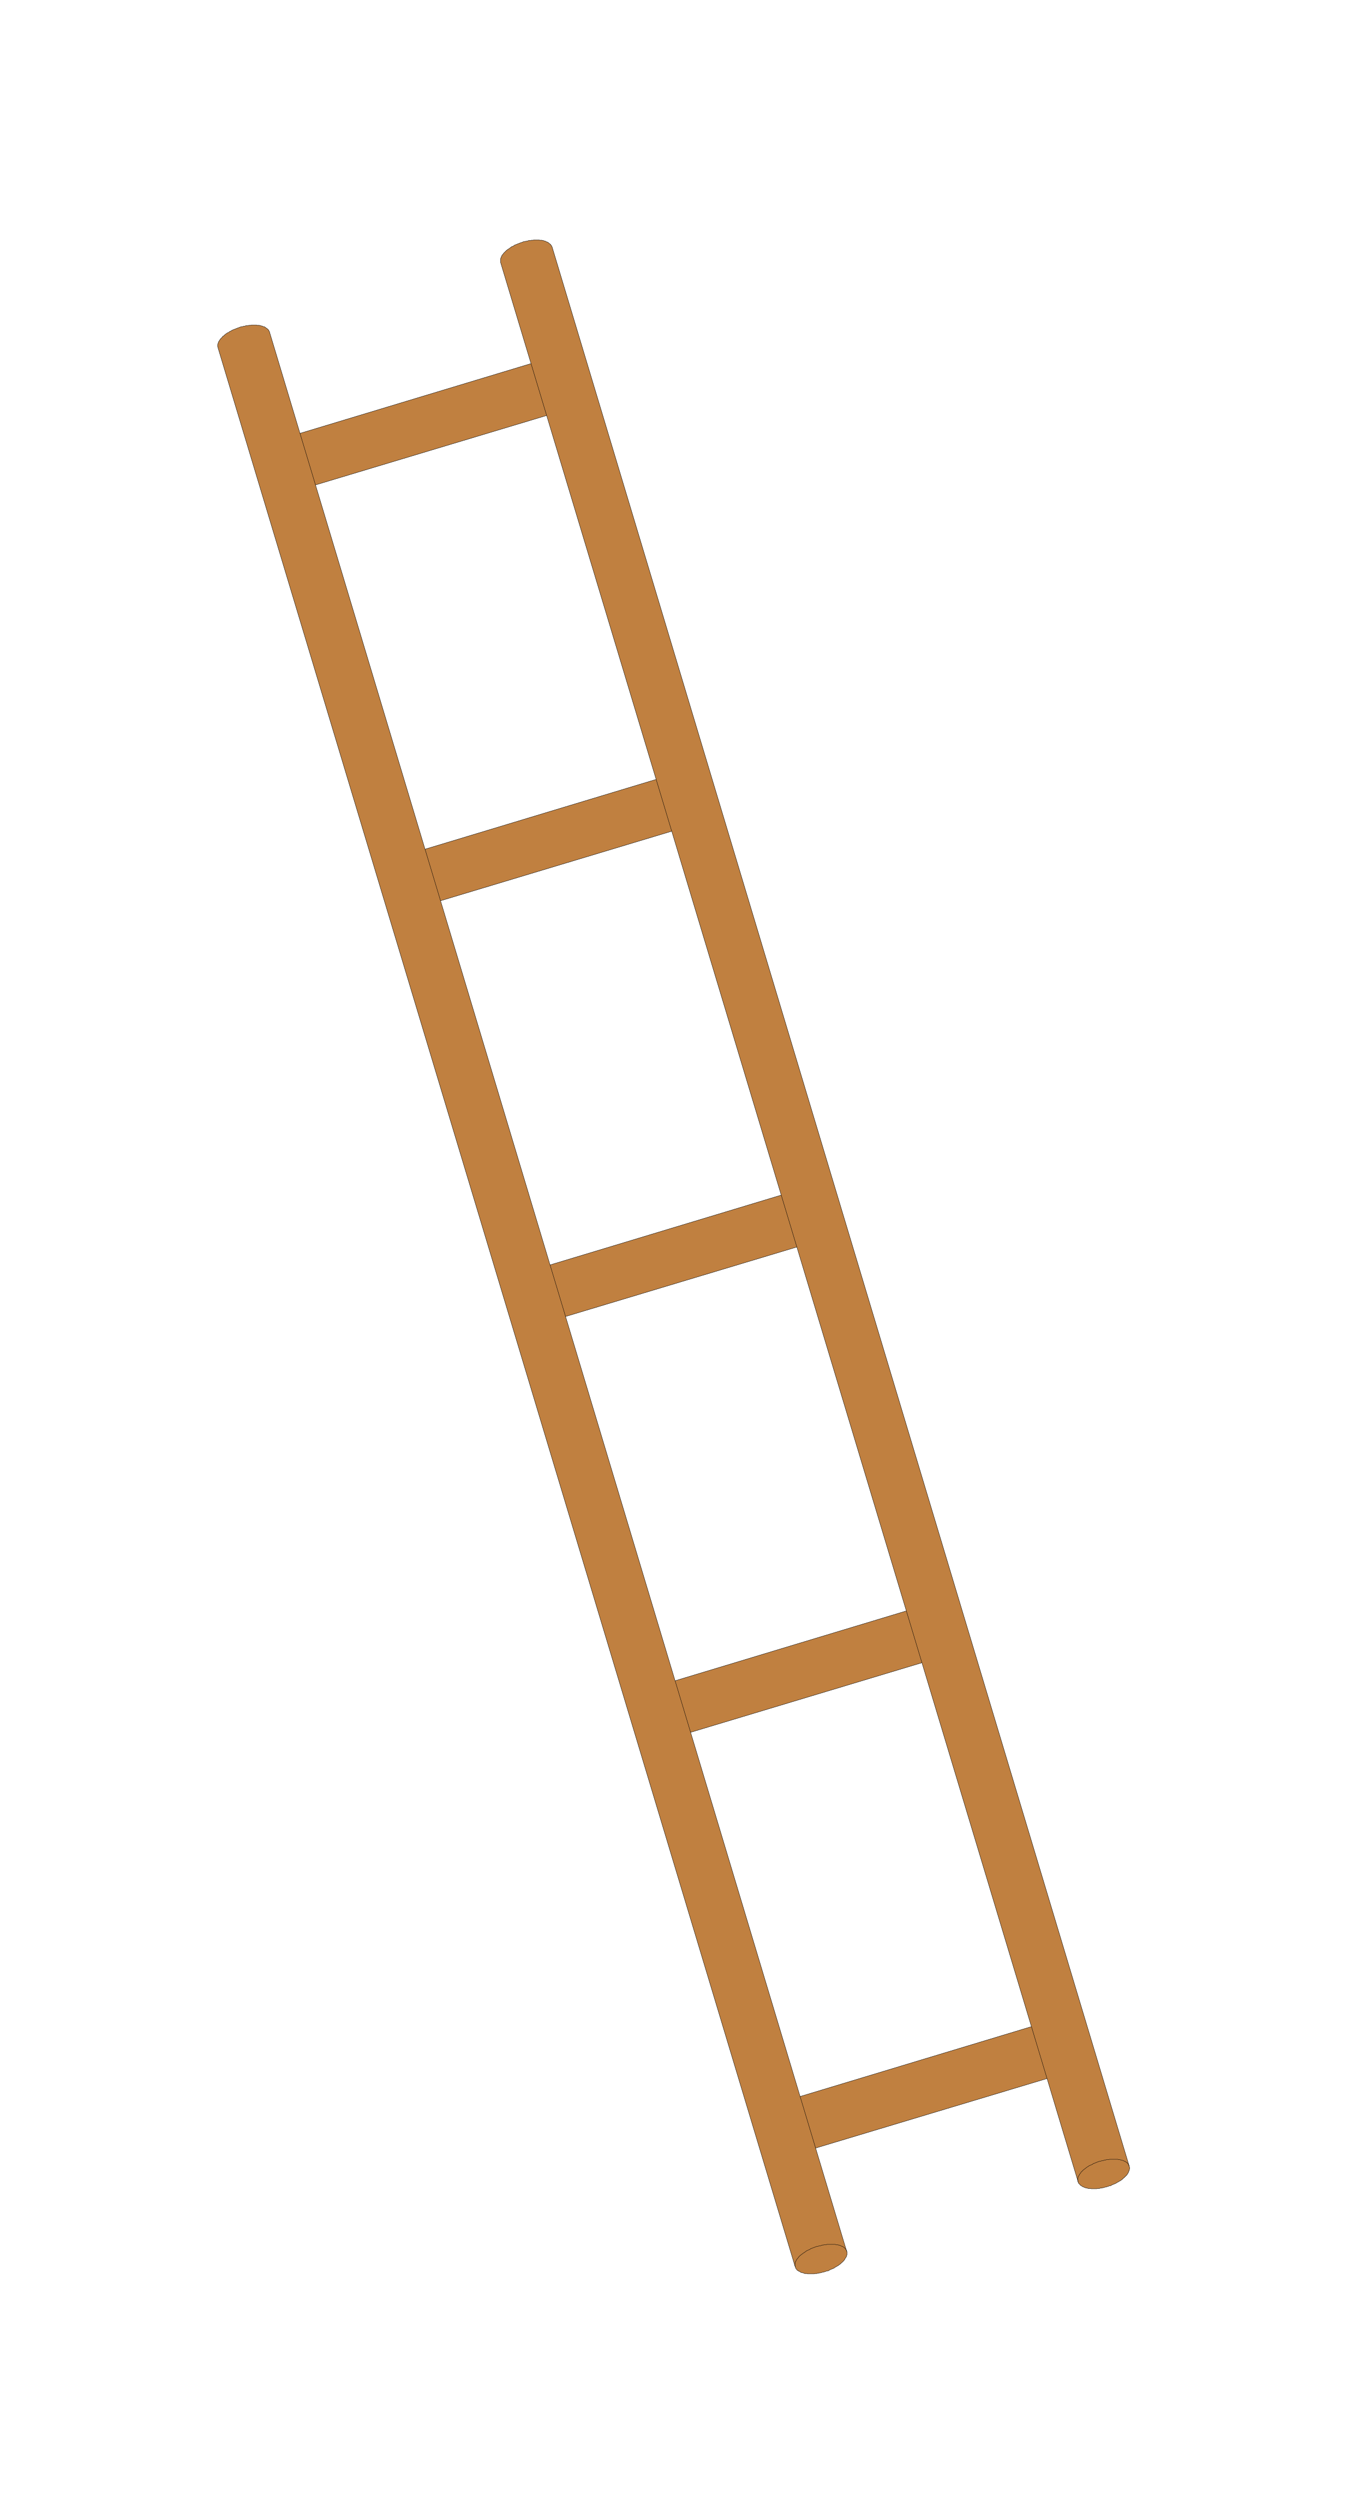
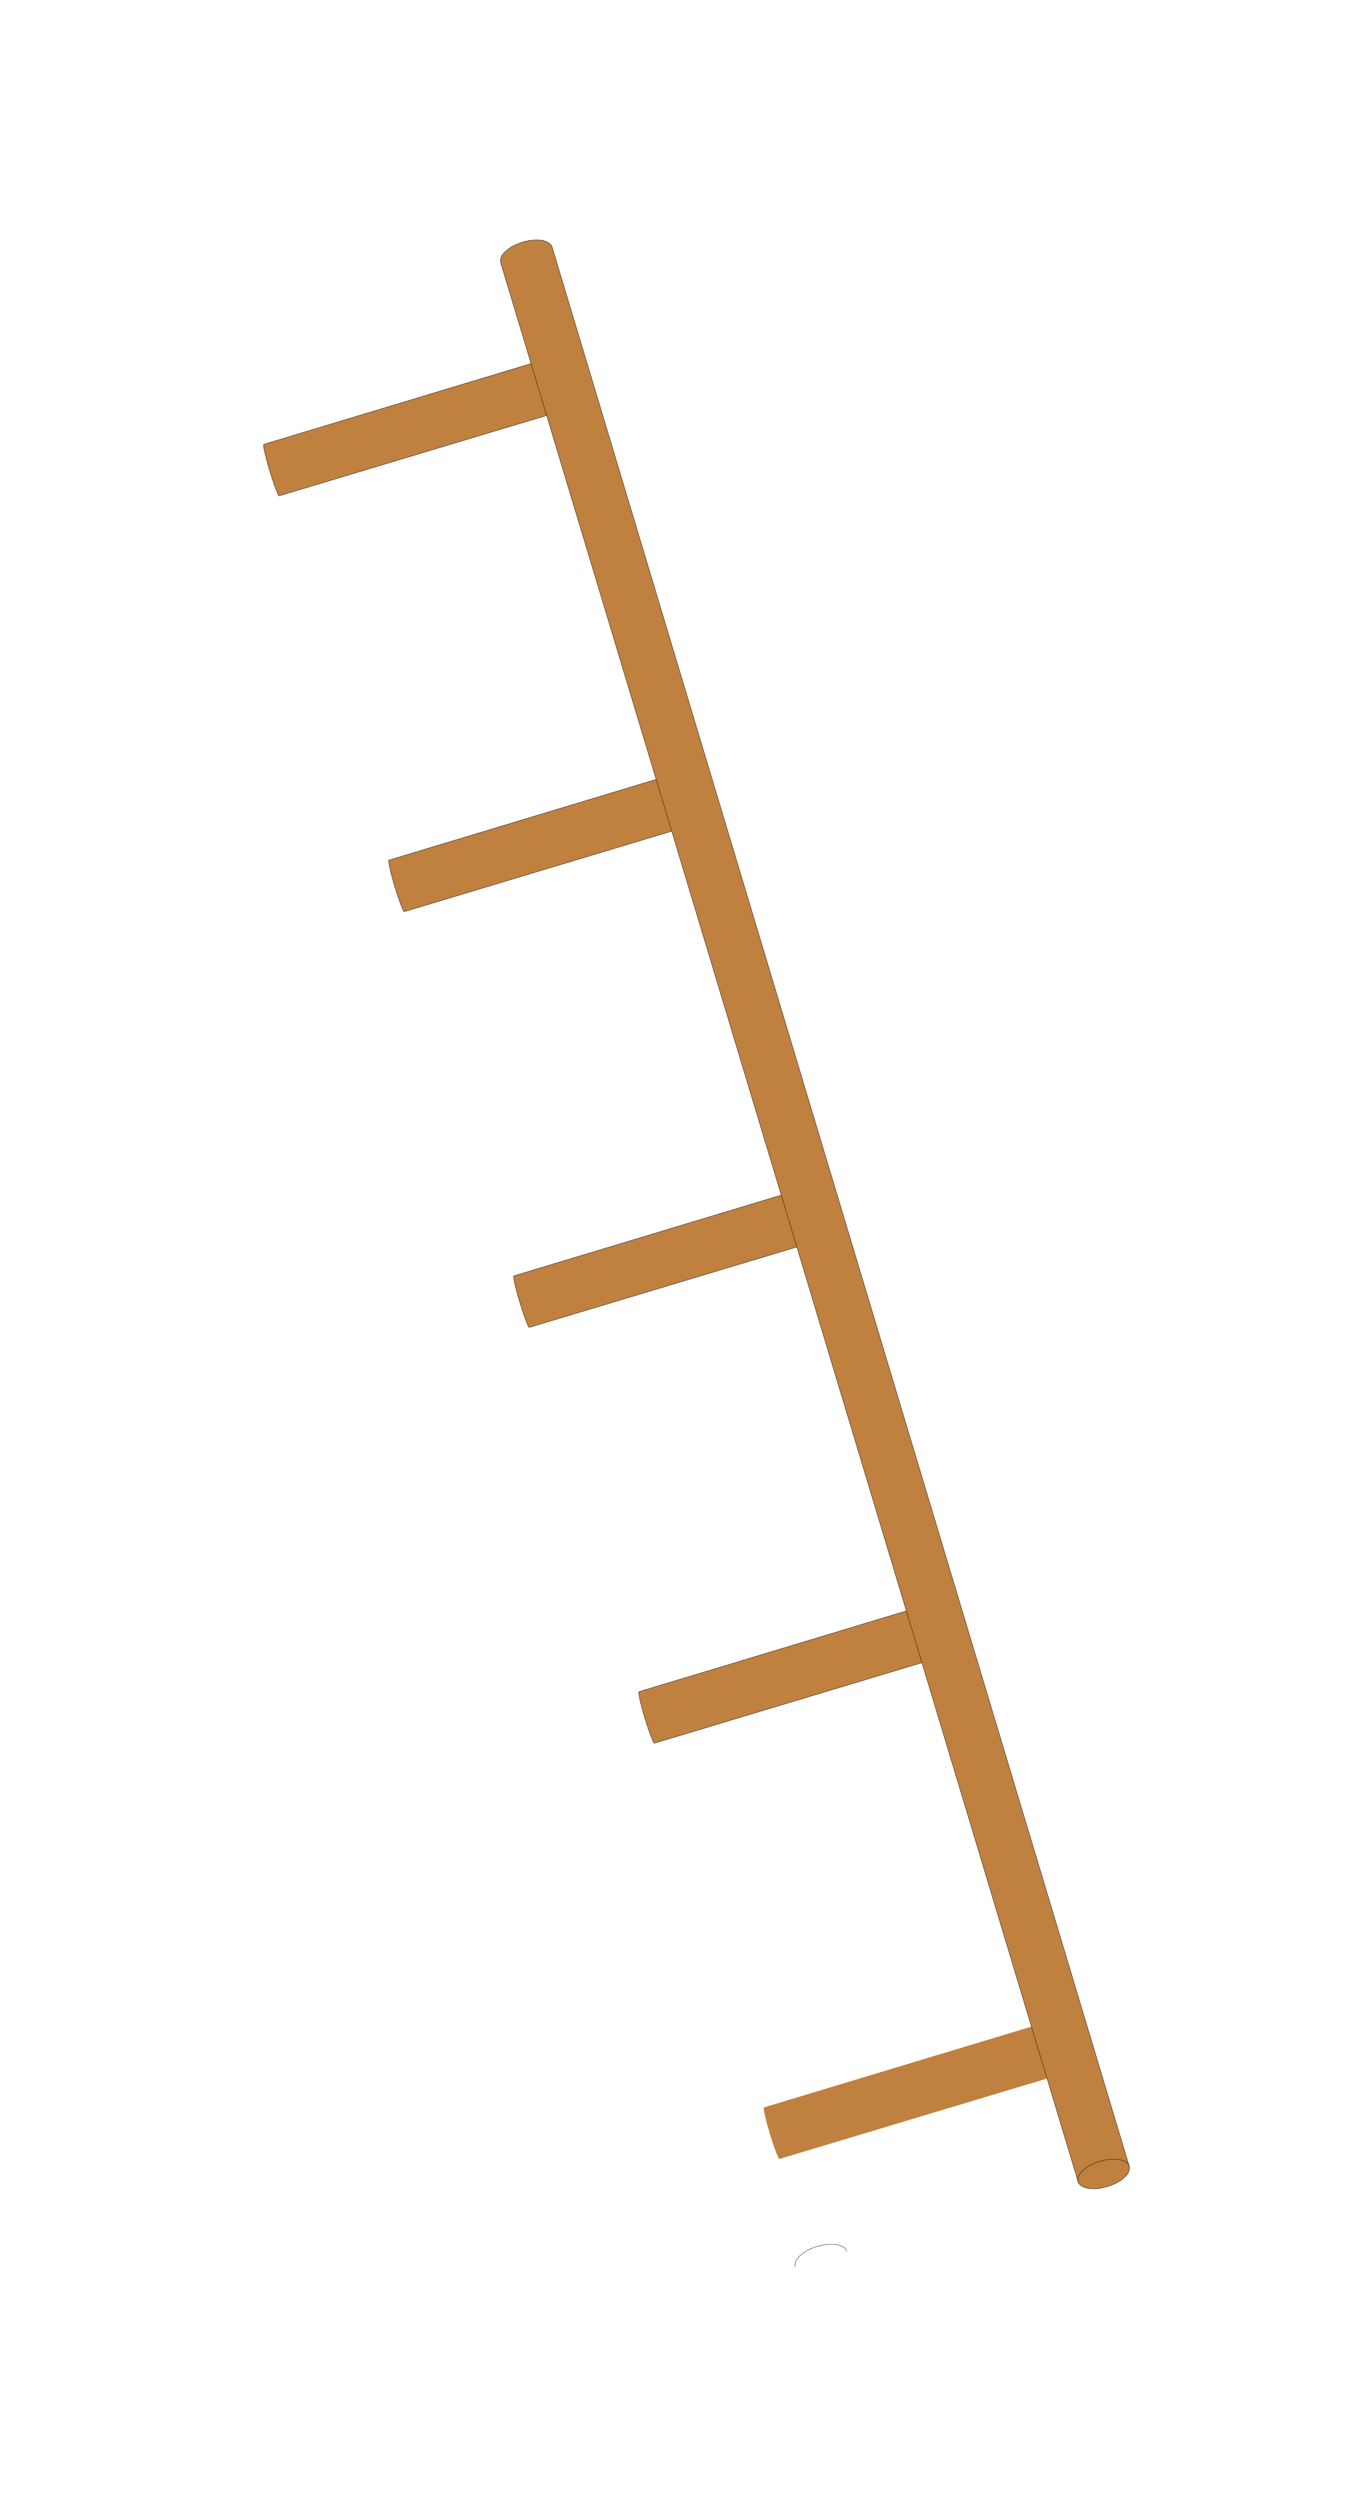
<svg xmlns="http://www.w3.org/2000/svg" width="271.6" height="497.467" fill-rule="evenodd" stroke-linecap="round" preserveAspectRatio="none" viewBox="0 0 4074 7462">
  <style>.pen0{stroke:#000;stroke-width:1;stroke-linejoin:round}.brush1{fill:#c08040}.pen1{stroke:none}</style>
  <path d="M1723 1213v-10l-1-2v-4l-1-2v-4l-1-2v-2l-1-2v-2l-1-2v-2l-1-2v-3l-1-2-1-3v-2l-1-3-1-2v-3l-1-2-1-3v-3l-1-2-1-3-1-3-1-2v-3l-1-3-1-2-1-3-1-3v-3l-1-2-1-3-1-3-1-2-1-3-1-2v-3l-1-2-1-3-1-2-1-3v-2l-1-2-1-2-1-3-1-2v-2l-1-2-1-2-1-1v-2l-1-2-1-1v-2l-1-1-1-2v-1l-1-1v-1l-1-1v-1l-1-1v-1l-1-1v-1h-1v-1h-1l-888 268v1h-1v4l1 1v7l1 1v4l1 1v2l1 2v4l1 2v3l1 2 1 2v2l1 3v2l1 3 1 2v3l1 2 1 3v2l1 3 1 3 1 2 1 3v3l1 3 1 2 1 3 1 3v2l1 3 1 3 1 2 1 3 1 3v2l1 3 1 2 1 3 1 2 1 3v2l1 2 1 3 1 2 1 2v2l1 2 1 2 1 2v2l1 2 1 1v2l1 2 1 1v1l1 2v1l1 1v1l1 1v1l1 1 1 1v1h1l889-267z" class="pen1 brush1" />
  <path fill="none" d="M1723 1213v-10l-1-2v-4l-1-2v-4l-1-2v-2l-1-2v-2l-1-2v-2l-1-2v-3l-1-2-1-3v-2l-1-3-1-2v-3l-1-2-1-3v-3l-1-2-1-3-1-3-1-2v-3l-1-3-1-2-1-3-1-3v-3l-1-2-1-3-1-3-1-2-1-3-1-2v-3l-1-2-1-3-1-2-1-3v-2l-1-2-1-2-1-3-1-2v-2l-1-2-1-2-1-1v-2l-1-2-1-1v-2l-1-1-1-2v-1l-1-1v-1l-1-1v-1l-1-1v-1l-1-1v-1h-1v-1h-1l-888 268v1h-1v4l1 1v7l1 1v4l1 1v2l1 2v4l1 2v3l1 2 1 2v2l1 3v2l1 3 1 2v3l1 2 1 3v2l1 3 1 3 1 2 1 3v3l1 3 1 2 1 3 1 3v2l1 3 1 3 1 2 1 3 1 3v2l1 3 1 2 1 3 1 2 1 3v2l1 2 1 3 1 2 1 2v2l1 2 1 2 1 2v2l1 2 1 1v2l1 2 1 1v1l1 2v1l1 1v1l1 1v1l1 1 1 1v1h1l889-267" class="pen0" />
  <path fill="none" d="M1676 1058v10l1 2v5l1 1v4l1 2v2l1 2v2l1 2v2l1 3v2l1 2 1 3v2l1 3 1 2v3l1 2 1 3 1 3v2l1 3 1 3 1 2v3l1 3 1 3 1 2 1 3 1 3v2l1 3 1 3 1 2 1 3 1 2v3l1 2 1 3 1 2 1 3 1 2v2l1 2 1 3 1 2v2l1 2 1 2 1 1v2l1 2 1 2v1l1 2 1 1v1l1 1v1l1 2 1 1v1l1 1v1h1v1h1" class="pen0" />
  <path d="M2096 2454v-1h1v-7l-1-1v-4l-1-2v-3l-1-2v-4l-1-2v-2l-1-2v-2l-1-2v-2l-1-3v-2l-1-3-1-2v-3l-1-2-1-3-1-2v-3l-1-3-1-2-1-3v-3l-1-2-1-3-1-3v-2l-1-3-1-3-1-3-1-2-1-3-1-3v-2l-1-3-1-2-1-3-1-2-1-3v-2l-1-3-1-2-1-2-1-2v-3l-1-2-1-2-1-2v-2l-1-1-1-2v-2l-1-1-1-2v-1l-1-2-1-1v-1l-1-1v-1l-1-1v-1l-1-1v-1l-1-1h-1v-1l-888 268h-1v9l1 1v4l1 2v3l1 2v2l1 2v4l1 3v2l1 2 1 2v3l1 2 1 3v2l1 3 1 2v3l1 2 1 3v3l1 2 1 3 1 3 1 3v2l1 3 1 3 1 2 1 3 1 3v2l1 3 1 3 1 2 1 3 1 2v3l1 2 1 3 1 2 1 2 1 3v2l1 2 1 2 1 2v2l1 2 1 2 1 2v1l1 2 1 2v1l1 1v2l1 1v1l1 1v1l1 1v1h1v1h1v1h1l888-267z" class="pen1 brush1" />
  <path fill="none" d="M2096 2454v-1h1v-7l-1-1v-4l-1-2v-3l-1-2v-4l-1-2v-2l-1-2v-2l-1-2v-2l-1-3v-2l-1-3-1-2v-3l-1-2-1-3-1-2v-3l-1-3-1-2-1-3v-3l-1-2-1-3-1-3v-2l-1-3-1-3-1-3-1-2-1-3-1-3v-2l-1-3-1-2-1-3-1-2-1-3v-2l-1-3-1-2-1-2-1-2v-3l-1-2-1-2-1-2v-2l-1-1-1-2v-2l-1-1-1-2v-1l-1-2-1-1v-1l-1-1v-1l-1-1v-1l-1-1v-1l-1-1h-1v-1l-888 268h-1v9l1 1v4l1 2v3l1 2v2l1 2v4l1 3v2l1 2 1 2v3l1 2 1 3v2l1 3 1 2v3l1 2 1 3v3l1 2 1 3 1 3 1 3v2l1 3 1 3 1 2 1 3 1 3v2l1 3 1 3 1 2 1 3 1 2v3l1 2 1 3 1 2 1 2 1 3v2l1 2 1 2 1 2v2l1 2 1 2 1 2v1l1 2 1 2v1l1 1v2l1 1v1l1 1v1l1 1v1h1v1h1v1h1l888-267" class="pen0" />
  <path fill="none" d="M2050 2299v1h-1v7l1 1v4l1 2v3l1 2v4l1 2v2l1 2v2l1 2v3l1 2 1 2v3l1 2v3l1 2 1 3 1 2v3l1 3 1 2 1 3v3l1 2 1 3 1 3 1 2v3l1 3 1 3 1 2 1 3 1 3v2l1 3 1 2 1 3 1 2 1 3v2l1 3 1 2 1 2 1 2v3l1 2 1 2 1 2v2l1 1 1 2v2l1 1 1 2v1l1 2 1 1v1l1 1v1l1 1v1l1 1v1l1 1 1 1" class="pen0" />
  <path d="M2470 3695v-10l-1-2v-4l-1-2v-4l-1-2v-2l-1-2v-2l-1-2v-2l-1-2v-3l-1-2-1-3v-2l-1-3-1-2v-3l-1-2-1-3v-3l-1-2-1-3-1-3-1-2v-3l-1-3-1-2-1-3-1-3v-3l-1-2-1-3-1-3-1-2-1-3-1-2v-3l-1-2-1-3-1-2-1-3v-2l-1-2-1-2-1-3-1-2v-2l-1-2-1-2-1-1v-2l-1-2-1-1v-2l-1-1-1-2v-1l-1-1v-1l-1-1v-1l-1-1v-1l-1-1v-1h-1v-1h-1l-888 268v1h-1v4l1 1v7l1 1v4l1 1v2l1 2v4l1 2v3l1 2 1 2v2l1 3v2l1 3 1 2v3l1 2 1 3v2l1 3 1 3 1 2 1 3v3l1 3 1 2 1 3 1 3v2l1 3 1 3 1 2 1 3 1 3v2l1 3 1 2 1 3 1 2 1 3v2l1 2 1 3 1 2 1 2v2l1 2 1 2 1 2v2l1 2 1 1v2l1 2 1 1v1l1 2v1l1 1v1l1 1v1l1 1 1 1v1h1l889-267z" class="pen1 brush1" />
  <path fill="none" d="M2470 3695v-10l-1-2v-4l-1-2v-4l-1-2v-2l-1-2v-2l-1-2v-2l-1-2v-3l-1-2-1-3v-2l-1-3-1-2v-3l-1-2-1-3v-3l-1-2-1-3-1-3-1-2v-3l-1-3-1-2-1-3-1-3v-3l-1-2-1-3-1-3-1-2-1-3-1-2v-3l-1-2-1-3-1-2-1-3v-2l-1-2-1-2-1-3-1-2v-2l-1-2-1-2-1-1v-2l-1-2-1-1v-2l-1-1-1-2v-1l-1-1v-1l-1-1v-1l-1-1v-1l-1-1v-1h-1v-1h-1l-888 268v1h-1v4l1 1v7l1 1v4l1 1v2l1 2v4l1 2v3l1 2 1 2v2l1 3v2l1 3 1 2v3l1 2 1 3v2l1 3 1 3 1 2 1 3v3l1 3 1 2 1 3 1 3v2l1 3 1 3 1 2 1 3 1 3v2l1 3 1 2 1 3 1 2 1 3v2l1 2 1 3 1 2 1 2v2l1 2 1 2 1 2v2l1 2 1 1v2l1 2 1 1v1l1 2v1l1 1v1l1 1v1l1 1 1 1v1h1l889-267" class="pen0" />
  <path fill="none" d="M2423 3540v10l1 2v4l1 2v4l1 2v2l1 2v2l1 2v2l1 2v3l1 2 1 3v2l1 3 1 2v3l1 2 1 3v3l1 2 1 3 1 3 1 2v3l1 3 1 2 1 3 1 3 1 3v2l1 3 1 3 1 2 1 3 1 2v3l1 2 1 3 1 2 1 3 1 2v2l1 2 1 3 1 2v2l1 2 1 2 1 1v2l1 2 1 1v2l1 1 1 2v1l1 1v1l1 1v1l1 1v1l1 1v1h1v1h1" class="pen0" />
  <path d="M2843 4936v-1h1v-7l-1-1v-4l-1-2v-3l-1-2v-4l-1-2v-2l-1-2v-2l-1-2v-3l-1-2-1-2v-3l-1-2v-3l-1-2-1-3-1-2v-3l-1-3-1-2-1-3v-3l-1-2-1-3-1-3-1-2v-3l-1-3-1-3-1-2-1-3-1-3v-2l-1-3-1-2-1-3-1-2-1-3v-2l-1-3-1-2-1-2-1-2v-3l-1-2-1-2-1-2v-2l-1-1-1-2v-2l-1-1-1-2v-1l-1-2-1-1v-1l-1-1v-1l-1-1v-1l-1-1v-1l-1-1-1-1-888 268h-1v9l1 1v4l1 2v3l1 2v4l1 2v2l1 2v3l1 2 1 2v3l1 2v3l1 2 1 3 1 2v3l1 2 1 3v3l1 2 1 3 1 3 1 3v2l1 3 1 3 1 2 1 3 1 3v2l1 3 1 3 1 2 1 3 1 2v3l1 2 1 3 1 2 1 2 1 3v2l1 2 1 2 1 2v2l1 2 1 2 1 2v1l1 2 1 1v2l1 1v2l1 1v1l1 1v1l1 1 1 1v1h1v1h1l888-267z" class="pen1 brush1" />
  <path fill="none" d="M2843 4936v-1h1v-7l-1-1v-4l-1-2v-3l-1-2v-4l-1-2v-2l-1-2v-2l-1-2v-3l-1-2-1-2v-3l-1-2v-3l-1-2-1-3-1-2v-3l-1-3-1-2-1-3v-3l-1-2-1-3-1-3-1-2v-3l-1-3-1-3-1-2-1-3-1-3v-2l-1-3-1-2-1-3-1-2-1-3v-2l-1-3-1-2-1-2-1-2v-3l-1-2-1-2-1-2v-2l-1-1-1-2v-2l-1-1-1-2v-1l-1-2-1-1v-1l-1-1v-1l-1-1v-1l-1-1v-1l-1-1-1-1-888 268h-1v9l1 1v4l1 2v3l1 2v4l1 2v2l1 2v3l1 2 1 2v3l1 2v3l1 2 1 3 1 2v3l1 2 1 3v3l1 2 1 3 1 3 1 3v2l1 3 1 3 1 2 1 3 1 3v2l1 3 1 3 1 2 1 3 1 2v3l1 2 1 3 1 2 1 2 1 3v2l1 2 1 2 1 2v2l1 2 1 2 1 2v1l1 2 1 1v2l1 1v2l1 1v1l1 1v1l1 1 1 1v1h1v1h1l888-267" class="pen0" />
  <path fill="none" d="M2797 4781v1h-1v7l1 1v4l1 2v3l1 2v4l1 2v2l1 2v2l1 2v2l1 3 1 2v3l1 2v3l1 2 1 3 1 2v3l1 3 1 2 1 3v3l1 2 1 3 1 3 1 2v3l1 3 1 3 1 2 1 3 1 3v2l1 3 1 2 1 3 1 2 1 3v2l1 3 1 2 1 2 1 2v3l1 2 1 2 1 2v2l1 1 1 2v2l1 1 1 2v1l1 2 1 1v1l1 1v1l1 1v1l1 1v1l1 1h1v1" class="pen0" />
  <path d="M3217 6177v-10l-1-2v-5l-1-1v-4l-1-2v-2l-1-2v-2l-1-2v-2l-1-3v-2l-1-2-1-3v-2l-1-3-1-2v-3l-1-2-1-3v-3l-1-2-1-3-1-3-1-2v-3l-1-3-1-3-1-2-1-3v-3l-1-2-1-3-1-3-1-2-1-3-1-2v-3l-1-2-1-3-1-2-1-3-1-2v-2l-1-2-1-3-1-2v-2l-1-2-1-2-1-1v-2l-1-2-1-2v-1l-1-2-1-1v-1l-1-1v-1l-1-2-1-1v-1l-1-1v-1h-1v-1h-1l-888 268v1h-1v4l1 1v7l1 1v4l1 1v2l1 2v4l1 2v2l1 3 1 2v2l1 3v2l1 3 1 2v3l1 2 1 3v2l1 3 1 3 1 2 1 3v3l1 3 1 2 1 3 1 3v2l1 3 1 3 1 2 1 3 1 3v2l1 3 1 2 1 3 1 2 1 3v2l1 2 1 3 1 2 1 2v2l1 2 1 2 1 2v2l1 2 1 1v2l1 1 1 2v1l1 2v1l1 1v1l1 1v1h1v1l1 1v1h1l889-267z" class="pen1 brush1" />
-   <path fill="none" d="M3217 6177v-10l-1-2v-5l-1-1v-4l-1-2v-2l-1-2v-2l-1-2v-2l-1-3v-2l-1-2-1-3v-2l-1-3-1-2v-3l-1-2-1-3v-3l-1-2-1-3-1-3-1-2v-3l-1-3-1-3-1-2-1-3v-3l-1-2-1-3-1-3-1-2-1-3-1-2v-3l-1-2-1-3-1-2-1-3-1-2v-2l-1-2-1-3-1-2v-2l-1-2-1-2-1-1v-2l-1-2-1-2v-1l-1-2-1-1v-1l-1-1v-1l-1-2-1-1v-1l-1-1v-1h-1v-1h-1l-888 268v1h-1v4l1 1v7l1 1v4l1 1v2l1 2v4l1 2v2l1 3 1 2v2l1 3v2l1 3 1 2v3l1 2 1 3v2l1 3 1 3 1 2 1 3v3l1 3 1 2 1 3 1 3v2l1 3 1 3 1 2 1 3 1 3v2l1 3 1 2 1 3 1 2 1 3v2l1 2 1 3 1 2 1 2v2l1 2 1 2 1 2v2l1 2 1 1v2l1 1 1 2v1l1 2v1l1 1v1l1 1v1h1v1l1 1v1h1l889-267" class="pen0" />
  <path fill="none" d="M3170 6022v10l1 2v4l1 2v4l1 2v2l1 2v2l1 2v2l1 2v3l1 2 1 3v2l1 3 1 2v3l1 2 1 3v3l1 2 1 3 1 3 1 2v3l1 3 1 2 1 3 1 3v3l1 2 1 3 1 3 1 2 1 3 1 2v3l1 2 1 3 1 2 1 3 1 2v2l1 2 1 3 1 2v2l1 2 1 2 1 1v2l1 2 1 1v2l1 1 1 2v1l1 1v1l1 1v1l1 1v1l1 1v1h1v1h1" class="pen0" />
-   <path d="m2375 6766 1 1v2l1 1v1l1 1 1 1 1 2 1 1 2 1 1 1 1 1h2l1 1 2 1 1 1 2 1h2l2 1h2l2 1 2 1h7l2 1h20l3-1h5l3-1h3l2-1h3l3-1 3-1h2l3-1 3-1 3-1 2-1h3l3-1 2-2 3-1 2-1 3-1 2-1 3-1 2-2 2-1 2-1 3-2 2-1 2-1 2-2 2-1 2-2 2-1 1-2 2-1 2-2 1-1 2-2 1-1 1-2 1-1 1-2 1-2 1-1 1-2 1-1v-2l1-1v-2l1-1v-9l-1-1L805 991v-1l-1-1-1-2v-1l-1-1-1-1-1-1-1-1-1-1-2-1-1-1-1-1-2-1-1-1-2-1h-2l-2-1-2-1h-2l-2-1h-2l-2-1h-7l-2-1h-15l-3 1h-5l-3 1h-5l-3 1-3 1h-3l-2 1h-3l-3 1-3 1-2 1-3 1-3 1-2 1-3 1-2 1-3 1-2 1-3 1-2 2-3 1-2 1-2 2-2 1-3 1-2 2-2 1-2 2-2 1-1 2-2 1-2 1-1 2-2 2-1 1-2 2-1 1-1 2-1 1-1 2-1 1-1 2-1 2v1l-1 2v1l-1 2v7l1 1v2l1724 5728z" class="pen1 brush1" />
-   <path fill="none" d="m2375 6766 1 1v2l1 1v1l1 1 1 1 1 2 1 1 2 1 1 1 1 1h2l1 1 2 1 1 1 2 1h2l2 1h2l2 1 2 1h7l2 1h20l3-1h5l3-1h3l2-1h3l3-1 3-1h2l3-1 3-1 3-1 2-1h3l3-1 2-2 3-1 2-1 3-1 2-1 3-1 2-2 2-1 2-1 3-2 2-1 2-1 2-2 2-1 2-2 2-1 1-2 2-1 2-2 1-1 2-2 1-1 1-2 1-1 1-2 1-2 1-1 1-2 1-1v-2l1-1v-2l1-1v-9l-1-1L805 991v-1l-1-1-1-2v-1l-1-1-1-1-1-1-1-1-1-1-2-1-1-1-1-1-2-1-1-1-2-1h-2l-2-1-2-1h-2l-2-1h-2l-2-1h-7l-2-1h-15l-3 1h-5l-3 1h-5l-3 1-3 1h-3l-2 1h-3l-3 1-3 1-2 1-3 1-3 1-2 1-3 1-2 1-3 1-2 1-3 1-2 2-3 1-2 1-2 2-2 1-3 1-2 2-2 1-2 2-2 1-1 2-2 1-2 1-1 2-2 2-1 1-2 2-1 1-1 2-1 1-1 2-1 1-1 2-1 2v1l-1 2v1l-1 2v7l1 1v2l1724 5728" class="pen0" />
  <path fill="none" d="M2529 6720v-2l-1-1v-1l-1-1-1-2-1-1-1-1-1-1-1-1-1-1-2-1-1-1-2-1h-1l-2-1-2-1-2-1h-1l-2-1h-2l-3-1h-4l-2-1h-25l-3 1h-5l-3 1h-3l-3 1-2 1h-3l-3 1-3 1h-2l-3 1-3 1-2 1-3 1-3 1-2 1-3 1-2 2-3 1-2 1-2 1-3 1-2 2-2 1-2 2-2 1-2 1-2 2-2 1-2 2-2 1-2 2-1 1-2 2-1 1-1 2-2 2-1 1-1 2-1 1-1 2-1 2v1l-1 1-1 2v5l-1 1v3l1 1v3" class="pen0" />
  <path d="M3220 6512v1l1 2v1l1 1 1 1 1 1 1 1 1 1 1 2h1l2 1 1 1 2 1 1 1 2 1h2l1 1 2 1h2l2 1h2l3 1h6l3 1h17l3-1h5l3-1h3l3-1h2l3-1 3-1h2l3-1 3-1 3-1 2-1h3l2-1 3-2 3-1 2-1 3-1 2-1 2-1 3-2 2-1 2-1 3-2 2-1 2-1 2-2 2-1 2-2 1-1 2-2 2-1 1-2 2-1 1-2 2-1 1-2 1-1 1-2 1-1 1-2 1-2v-1l1-2 1-1v-3l1-2v-5l-1-2v-1L1649 737l-1-1v-1l-1-2-1-1-1-1v-1l-1-1-2-1-1-1-1-1-1-1-2-1-1-1-2-1h-2l-1-1-2-1-2-1h-2l-2-1h-2l-2-1h-7l-2-1h-15l-3 1h-5l-3 1h-5l-3 1-3 1h-3l-2 1h-3l-3 1-2 1-3 1-3 1-3 1-2 1-3 1-2 1-3 1-2 1-3 1-2 2-2 1-3 1-2 1-2 2-2 1-2 2-2 1-2 1-2 2-2 1-2 2-1 1-2 2-1 1-2 2-1 1-1 2-2 2-1 1-1 2-1 1v2l-1 1-1 2v2l-1 1v11l1725 5729z" class="pen1 brush1" />
  <path fill="none" d="M3220 6512v1l1 2v1l1 1 1 1 1 1 1 1 1 1 1 2h1l2 1 1 1 2 1 1 1 2 1h2l1 1 2 1h2l2 1h2l3 1h6l3 1h17l3-1h5l3-1h3l3-1h2l3-1 3-1h2l3-1 3-1 3-1 2-1h3l2-1 3-2 3-1 2-1 3-1 2-1 2-1 3-2 2-1 2-1 3-2 2-1 2-1 2-2 2-1 2-2 1-1 2-2 2-1 1-2 2-1 1-2 2-1 1-2 1-1 1-2 1-1 1-2 1-2v-1l1-2 1-1v-3l1-2v-5l-1-2v-1L1649 737l-1-1v-1l-1-2-1-1-1-1v-1l-1-1-2-1-1-1-1-1-1-1-2-1-1-1-2-1h-2l-1-1-2-1-2-1h-2l-2-1h-2l-2-1h-7l-2-1h-15l-3 1h-5l-3 1h-5l-3 1-3 1h-3l-2 1h-3l-3 1-2 1-3 1-3 1-3 1-2 1-3 1-2 1-3 1-2 1-3 1-2 2-2 1-3 1-2 1-2 2-2 1-2 2-2 1-2 1-2 2-2 1-2 2-1 1-2 2-1 1-2 2-1 1-1 2-2 2-1 1-1 2-1 1v2l-1 1-1 2v2l-1 1v11l1725 5729" class="pen0" />
  <path fill="none" d="m3373 6466-1-2v-1l-1-1v-1l-1-1-1-2-1-1-1-1-1-1-2-1-1-1-2-1-1-1h-2l-1-1-2-1-2-1h-2l-2-1h-2l-2-1h-4l-2-1h-25l-3 1h-6l-2 1h-3l-3 1-2 1h-3l-3 1-3 1h-2l-3 1-3 1-2 1-3 1-2 1-3 1-3 1-2 2-2 1-3 1-2 1-3 1-2 2-2 1-2 1-2 2-2 1-2 2-2 1-2 2-2 1-1 2-2 1-1 2-2 1-1 2-1 2-1 1-2 2v1l-1 2-1 1-1 2-1 1v3l-1 2v8l1 2" class="pen0" />
  <path fill="none" d="M0 0h4073v7461H0V0" class="pen1" />
</svg>